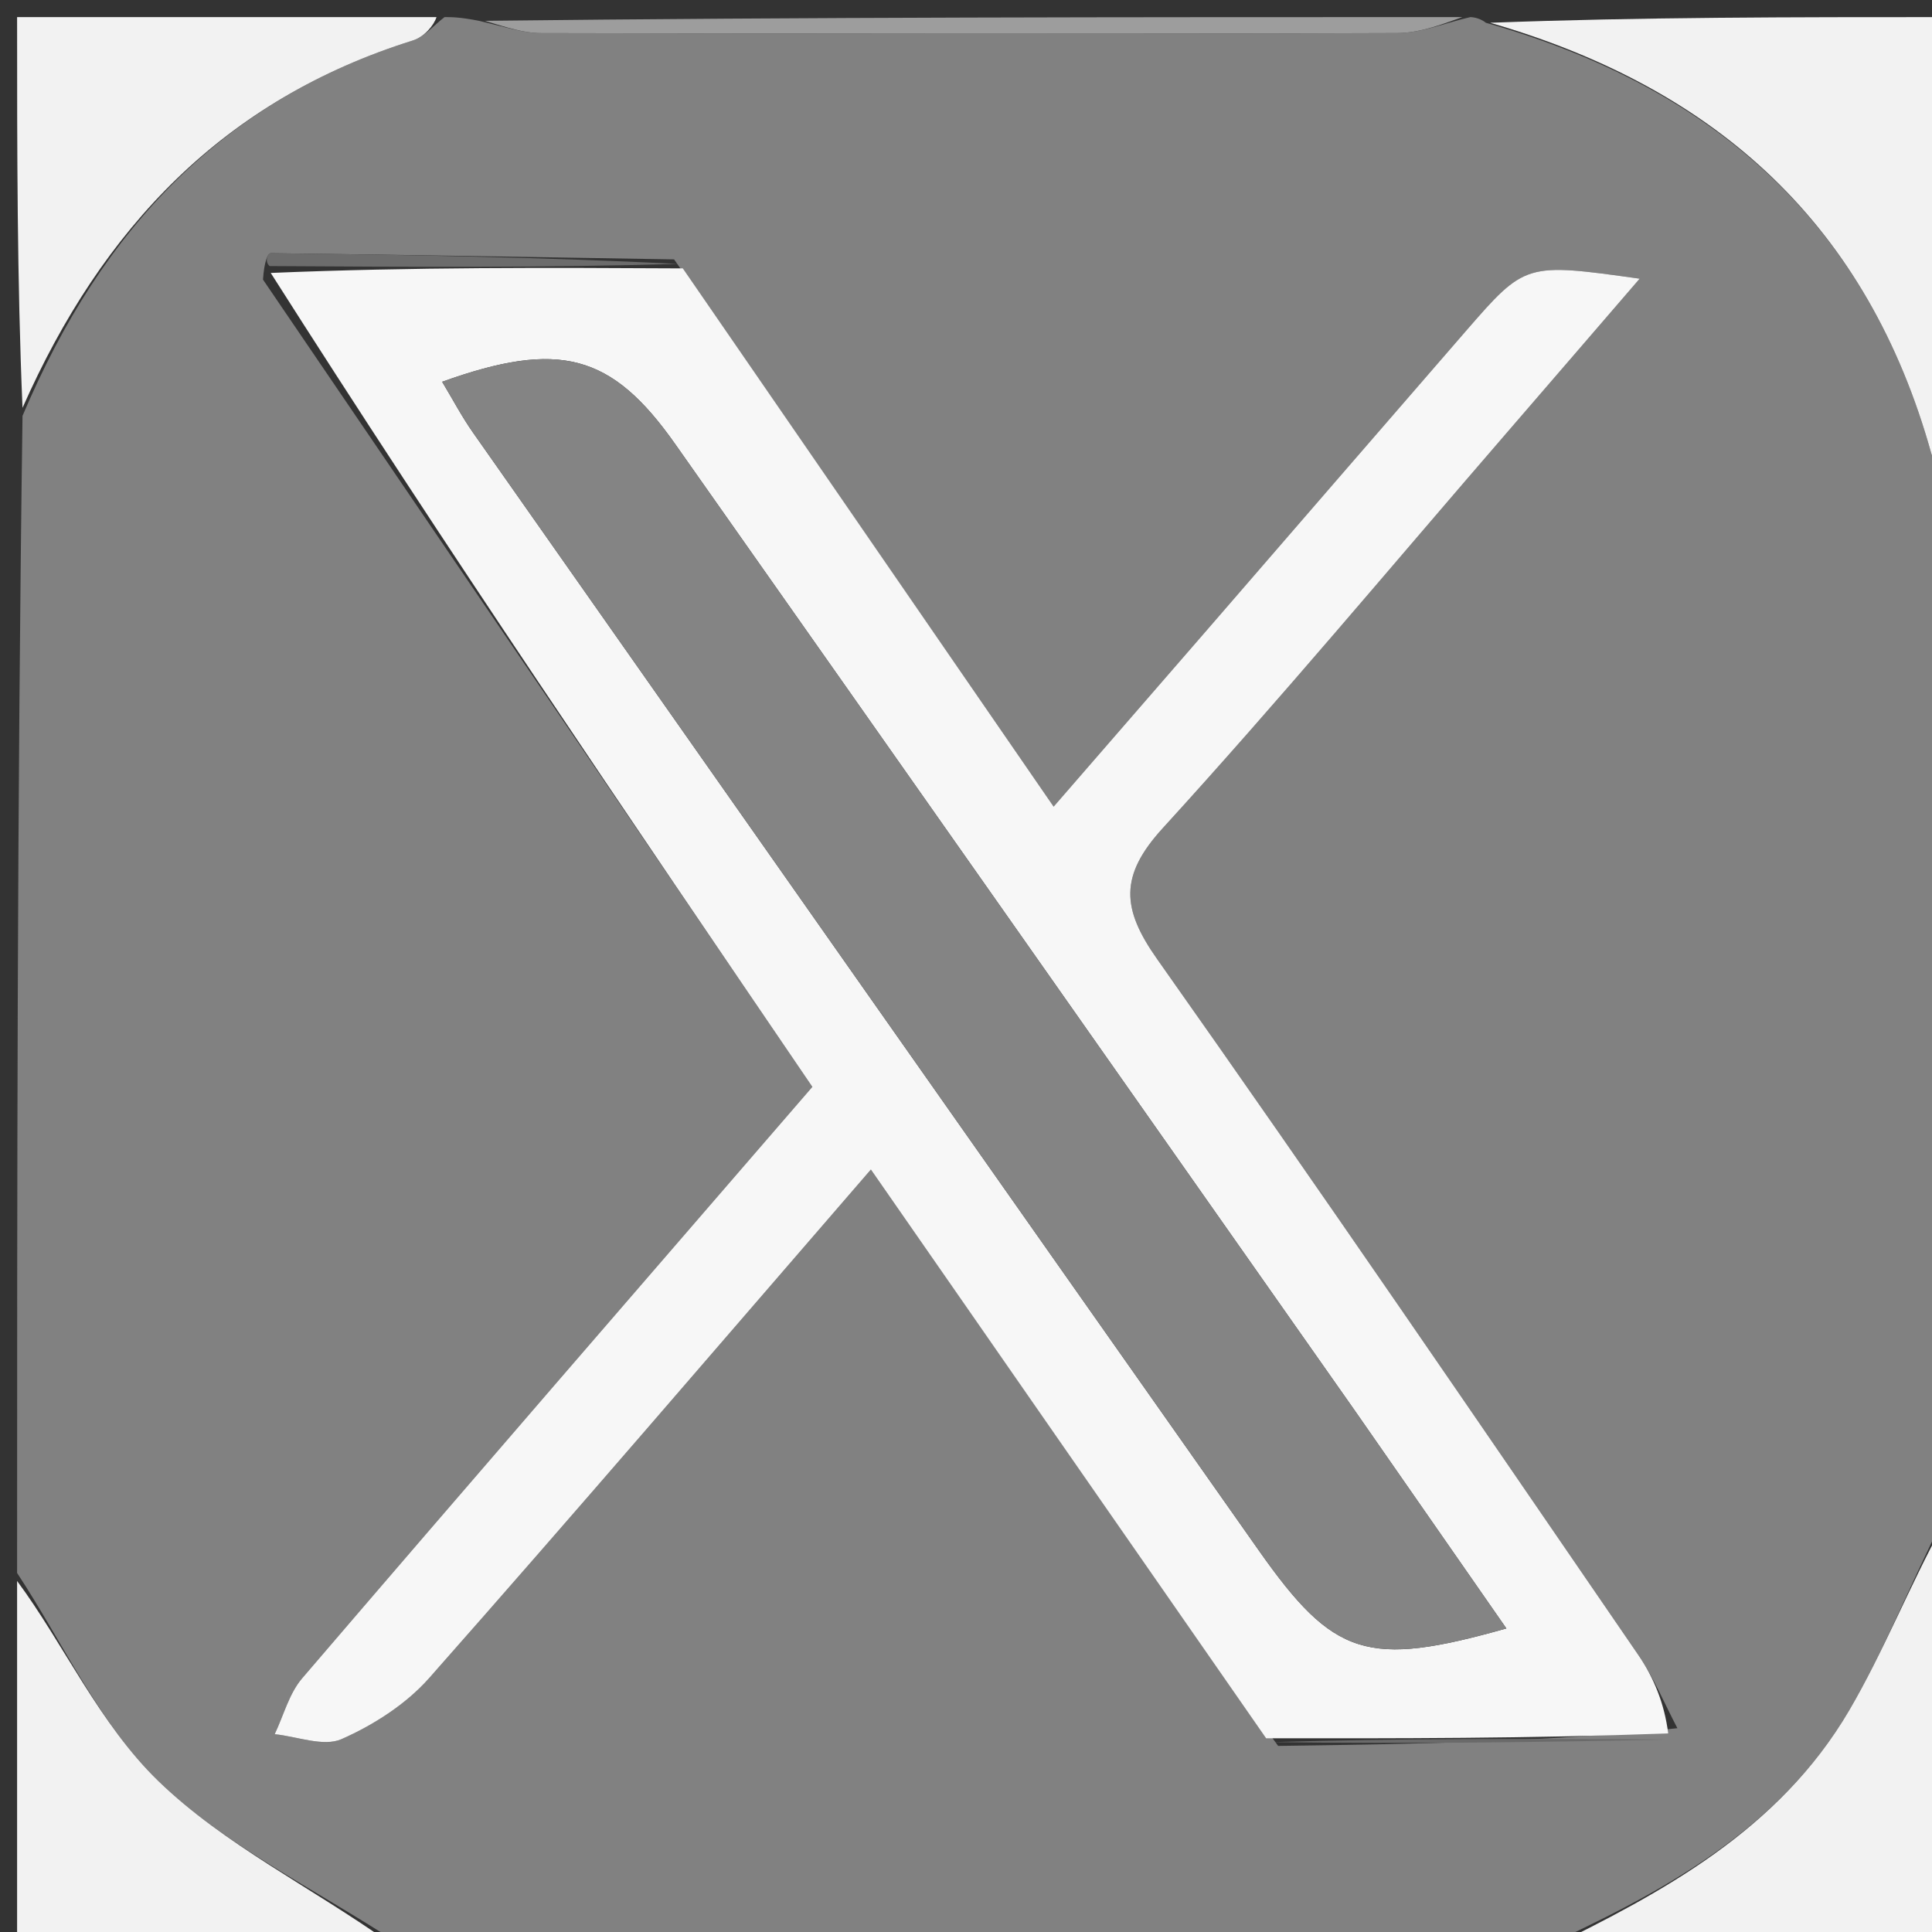
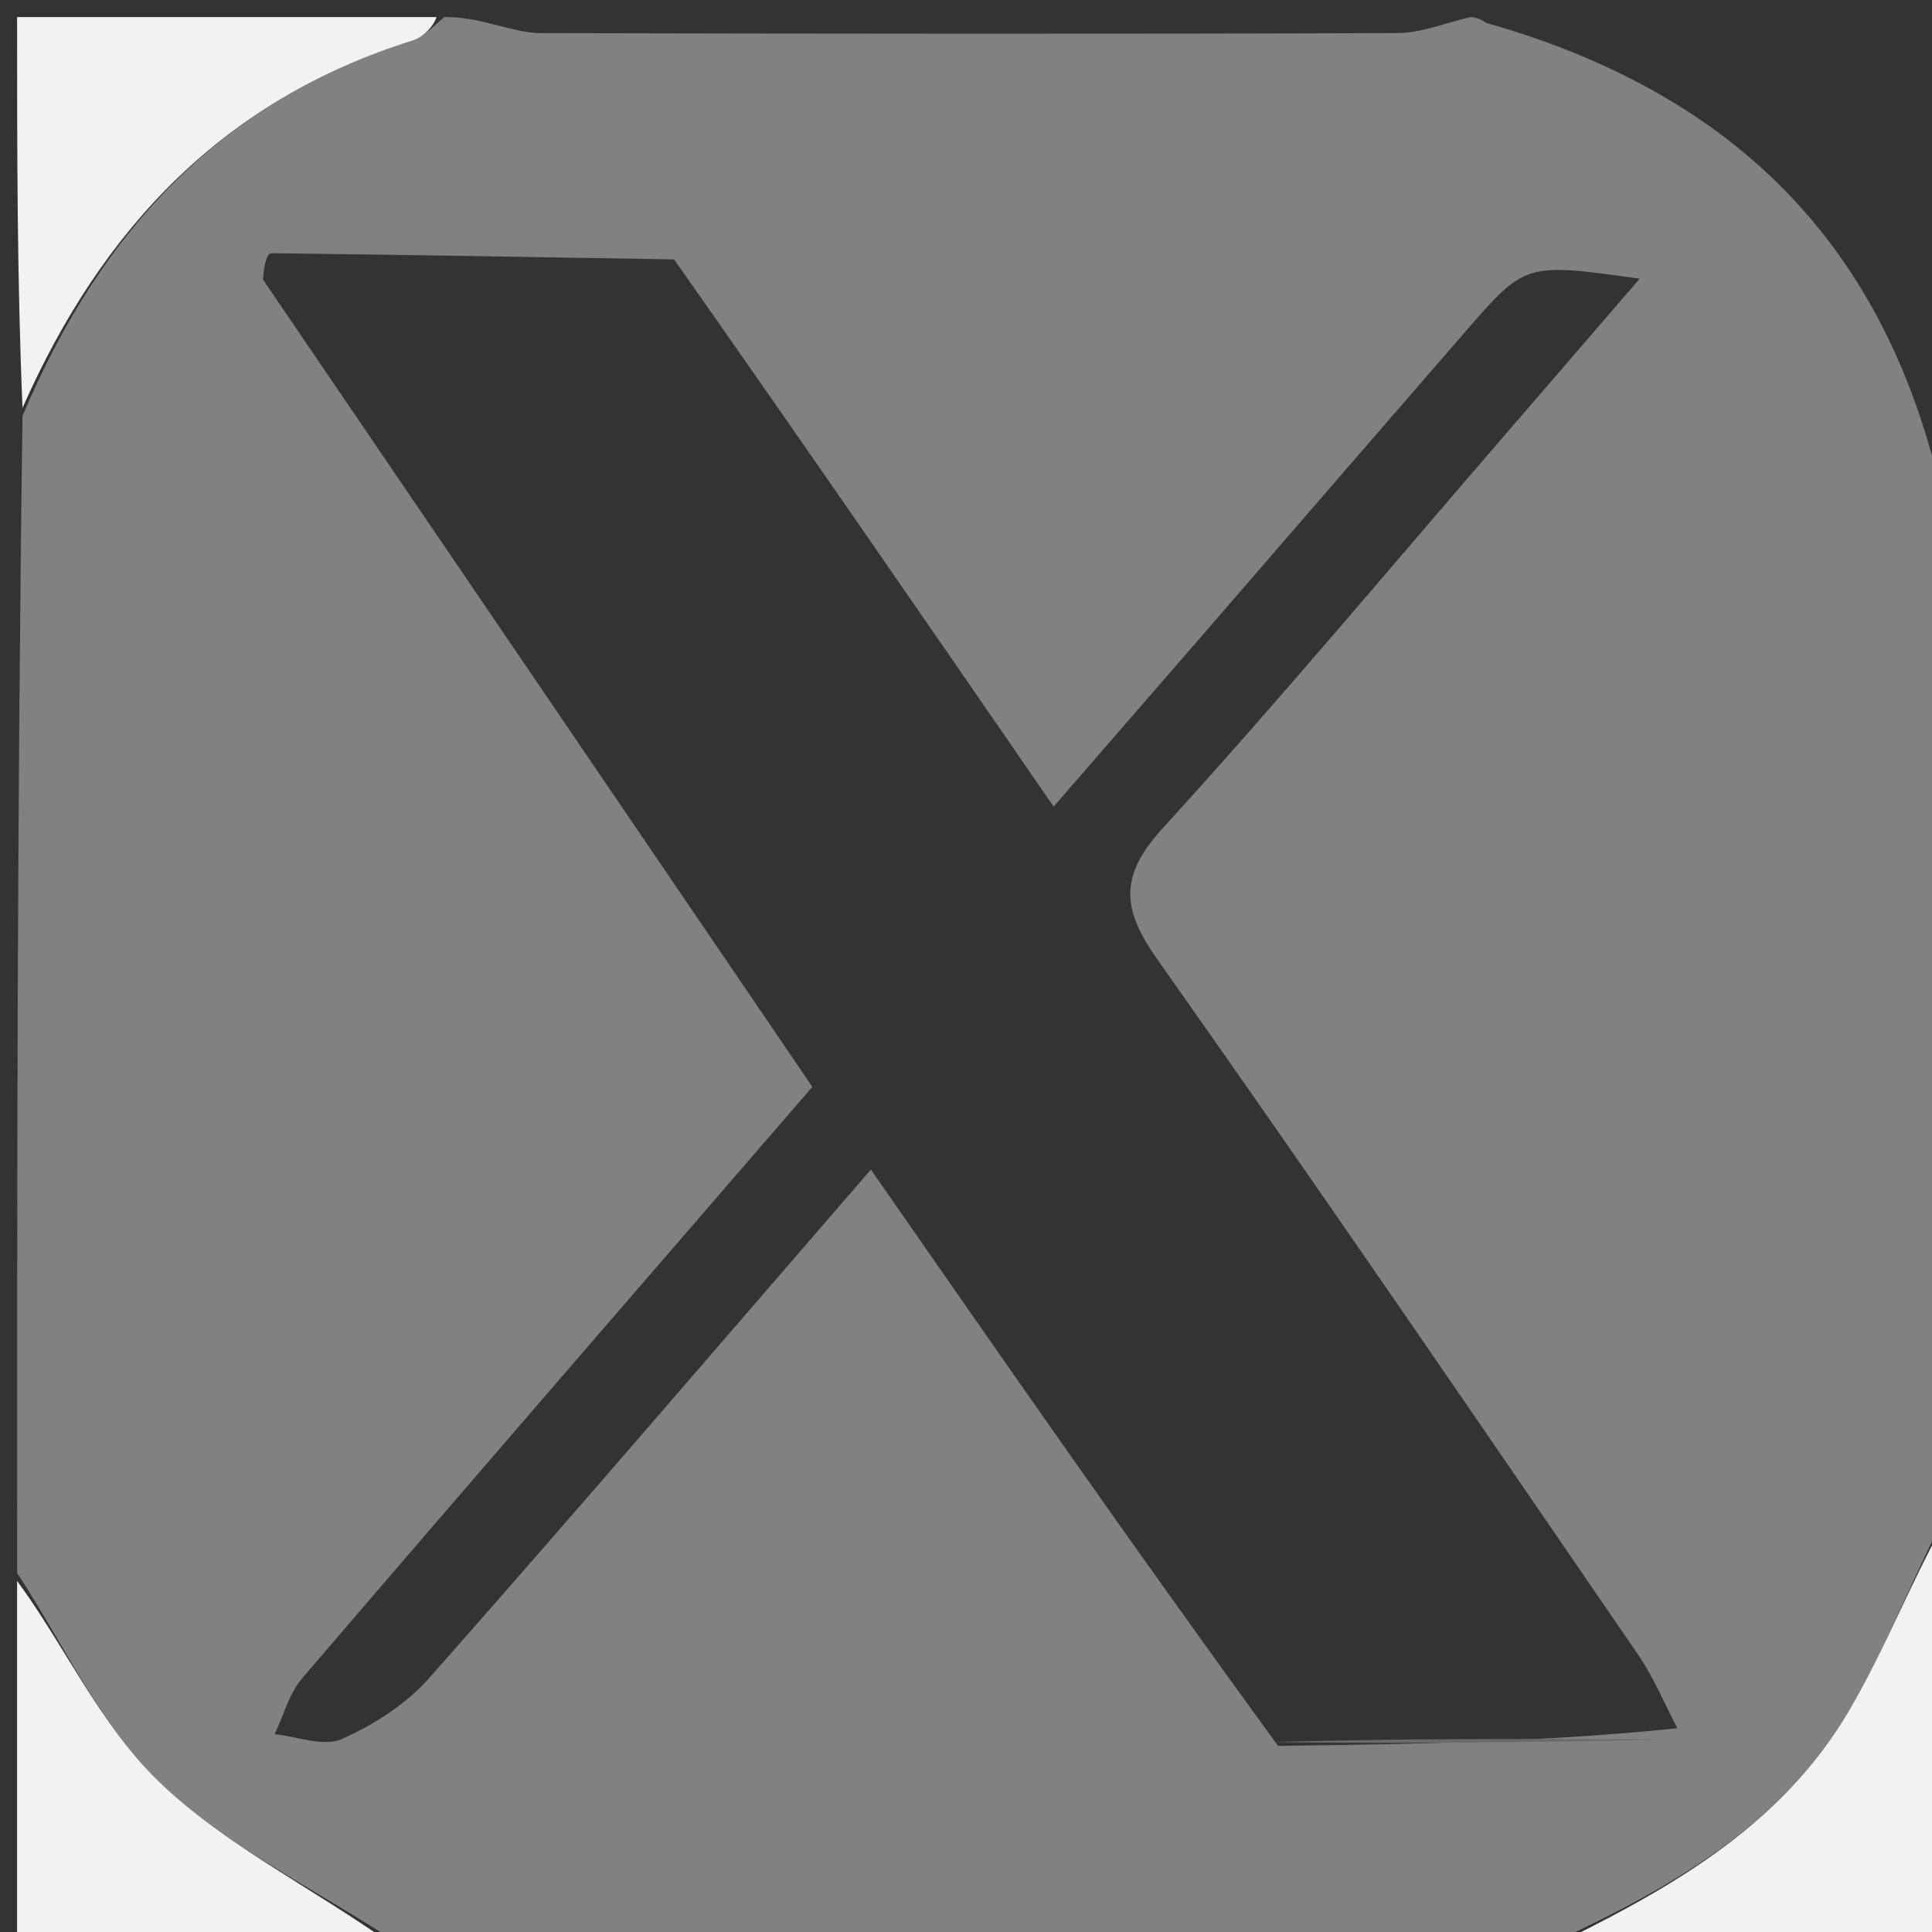
<svg xmlns="http://www.w3.org/2000/svg" version="1.1" id="Layer_1" x="0px" y="0px" width="100%" viewBox="0 0 113 113" enable-background="new 0 0 113 113" xml:space="preserve">
  <rect x="0" y="0" width="113" height="113" fill="#333333" stroke="none" />
  <path fill="#818181" opacity="1" stroke="none" d=" M114,87   C114,87.444 114,87.889 113.668,88.802   C111.63,92.865 110.167,96.601 108.166,100.022   C104.034,107.084 97.131,110.733 90,114   C67.979,114 45.958,114 23.326,113.682   C18.182,110.357 13.117,107.898 9.272,104.18   C5.818,100.839 3.705,96.114 1,92   C1,69.646 1,47.292 1.317,24.323   C5.99,13.278 13.146,5.815 24.14,2.369   C24.835,2.151 25.383,1.467 26,1   C26.444,1 26.889,1 28.018,1.218   C29.673,1.61 30.643,1.934 31.613,1.936   C48.318,1.973 65.022,1.995 81.726,1.934   C83.152,1.929 84.575,1.326 86,1   C86,1 86.5,1 86.907,1.332   C100.479,5.181 109.247,13.225 112.957,26.512   C113.11,27.062 113.644,27.506 114,28   C114,28 114,28.5 113.792,29.107   C113.402,30.682 113.064,31.649 113.062,32.616   C113.024,49.318 113.003,66.02 113.063,82.722   C113.068,84.149 113.674,85.574 114,87  M39.427,15.172   C31.57,15.04 23.714,14.902 15.856,14.809   C15.658,14.807 15.454,15.293 15.382,16.353   C26.043,32.019 36.703,47.684 47.513,63.569   C37.446,75.217 27.528,86.66 17.675,98.158   C16.908,99.052 16.591,100.331 16.065,101.431   C17.385,101.563 18.921,102.185 19.977,101.719   C21.856,100.89 23.752,99.675 25.103,98.147   C33.664,88.459 42.077,78.64 50.937,68.405   C58.907,79.873 66.482,90.772 74.757,102.116   C82.492,102.008 90.226,101.9 98.109,101.081   C97.352,99.646 96.729,98.119 95.817,96.789   C86.486,83.19 77.191,69.563 67.677,56.092   C65.596,53.146 65.471,51.217 68.006,48.44   C74.854,40.936 81.372,33.13 88.018,25.442   C90.568,22.493 93.11,19.537 95.902,16.3   C89.226,15.366 89.216,15.357 85.727,19.373   C80.701,25.159 75.694,30.961 70.675,36.753   C67.775,40.101 64.869,43.443 61.626,47.179   C54.095,36.248 47.015,25.973 39.427,15.172  z" />
-   <path fill="#F2F2F2" opacity="1" stroke="none" d=" M114,27.531   C113.644,27.506 113.11,27.062 112.957,26.512   C109.247,13.225 100.479,5.181 87.157,1.332   C95.926,1 104.853,1 114,1   C114,9.686 114,18.374 114,27.531  z" />
  <path fill="#F2F2F2" opacity="1" stroke="none" d=" M90.469,114   C97.131,110.733 104.034,107.084 108.166,100.022   C110.167,96.601 111.63,92.865 113.668,89.135   C114,97.258 114,105.516 114,114   C106.314,114 98.626,114 90.469,114  z" />
  <path fill="#F2F2F2" opacity="1" stroke="none" d=" M25.531,1   C25.383,1.467 24.835,2.151 24.14,2.369   C13.146,5.815 5.99,13.278 1.317,23.854   C1,16.404 1,8.808 1,1   C9.02,1 17.041,1 25.531,1  z" />
  <path fill="#F2F2F2" opacity="1" stroke="none" d=" M1,92.469   C3.705,96.114 5.818,100.839 9.272,104.18   C13.117,107.898 18.182,110.357 22.858,113.682   C15.74,114 8.481,114 1,114   C1,106.981 1,99.959 1,92.469  z" />
-   <path fill="#9D9D9D" opacity="1" stroke="none" d=" M85.531,1   C84.575,1.326 83.152,1.929 81.726,1.934   C65.022,1.995 48.318,1.973 31.613,1.936   C30.643,1.934 29.673,1.61 28.352,1.218   C47.021,1 66.042,1 85.531,1  z" />
  <path fill="#9D9D9D" opacity="1" stroke="none" d=" M114,86.531   C113.674,85.574 113.068,84.149 113.063,82.722   C113.003,66.02 113.024,49.318 113.062,32.616   C113.064,31.649 113.402,30.682 113.792,29.357   C114,48.021 114,67.042 114,86.531  z" />
-   <path fill="#F7F7F7" opacity="1" stroke="none" d=" M74.056,101.67   C66.482,90.772 58.907,79.873 50.937,68.405   C42.077,78.64 33.664,88.459 25.103,98.147   C23.752,99.675 21.856,100.89 19.977,101.719   C18.921,102.185 17.385,101.563 16.065,101.431   C16.591,100.331 16.908,99.052 17.675,98.158   C27.528,86.66 37.446,75.217 47.513,63.569   C36.703,47.684 26.043,32.019 15.835,15.964   C24.17,15.617 32.053,15.657 39.935,15.698   C47.015,25.973 54.095,36.248 61.626,47.179   C64.869,43.443 67.775,40.101 70.675,36.753   C75.694,30.961 80.701,25.159 85.727,19.373   C89.216,15.357 89.226,15.366 95.902,16.3   C93.11,19.537 90.568,22.493 88.018,25.442   C81.372,33.13 74.854,40.936 68.006,48.44   C65.471,51.217 65.596,53.146 67.677,56.092   C77.191,69.563 86.486,83.19 95.817,96.789   C96.729,98.119 97.352,99.646 97.571,101.386   C89.374,101.685 81.715,101.678 74.056,101.67  M79.139,82.357   C65.922,63.556 52.715,44.747 39.48,25.958   C35.766,20.684 32.698,19.876 25.861,22.33   C26.473,23.344 27.006,24.362 27.661,25.295   C42.975,47.101 58.293,68.904 73.633,90.692   C78.017,96.92 79.973,97.54 88.106,95.245   C85.198,91.062 82.376,87.003 79.139,82.357  z" />
-   <path fill="#6C6C6C" opacity="1" stroke="none" d=" M39.681,15.435   C32.053,15.657 24.17,15.617 15.77,15.563   C15.454,15.293 15.658,14.807 15.856,14.809   C23.714,14.902 31.57,15.04 39.681,15.435  z" />
  <path fill="#6A6A6A" opacity="1" stroke="none" d=" M74.407,101.893   C81.715,101.678 89.374,101.685 97.497,101.742   C90.226,101.9 82.492,102.008 74.407,101.893  z" />
-   <path fill="#848484" opacity="1" stroke="none" d=" M79.346,82.651   C82.376,87.003 85.198,91.062 88.106,95.245   C79.973,97.54 78.017,96.92 73.633,90.692   C58.293,68.904 42.975,47.101 27.661,25.295   C27.006,24.362 26.473,23.344 25.861,22.33   C32.698,19.876 35.766,20.684 39.48,25.958   C52.715,44.747 65.922,63.556 79.346,82.651  z" />
</svg>